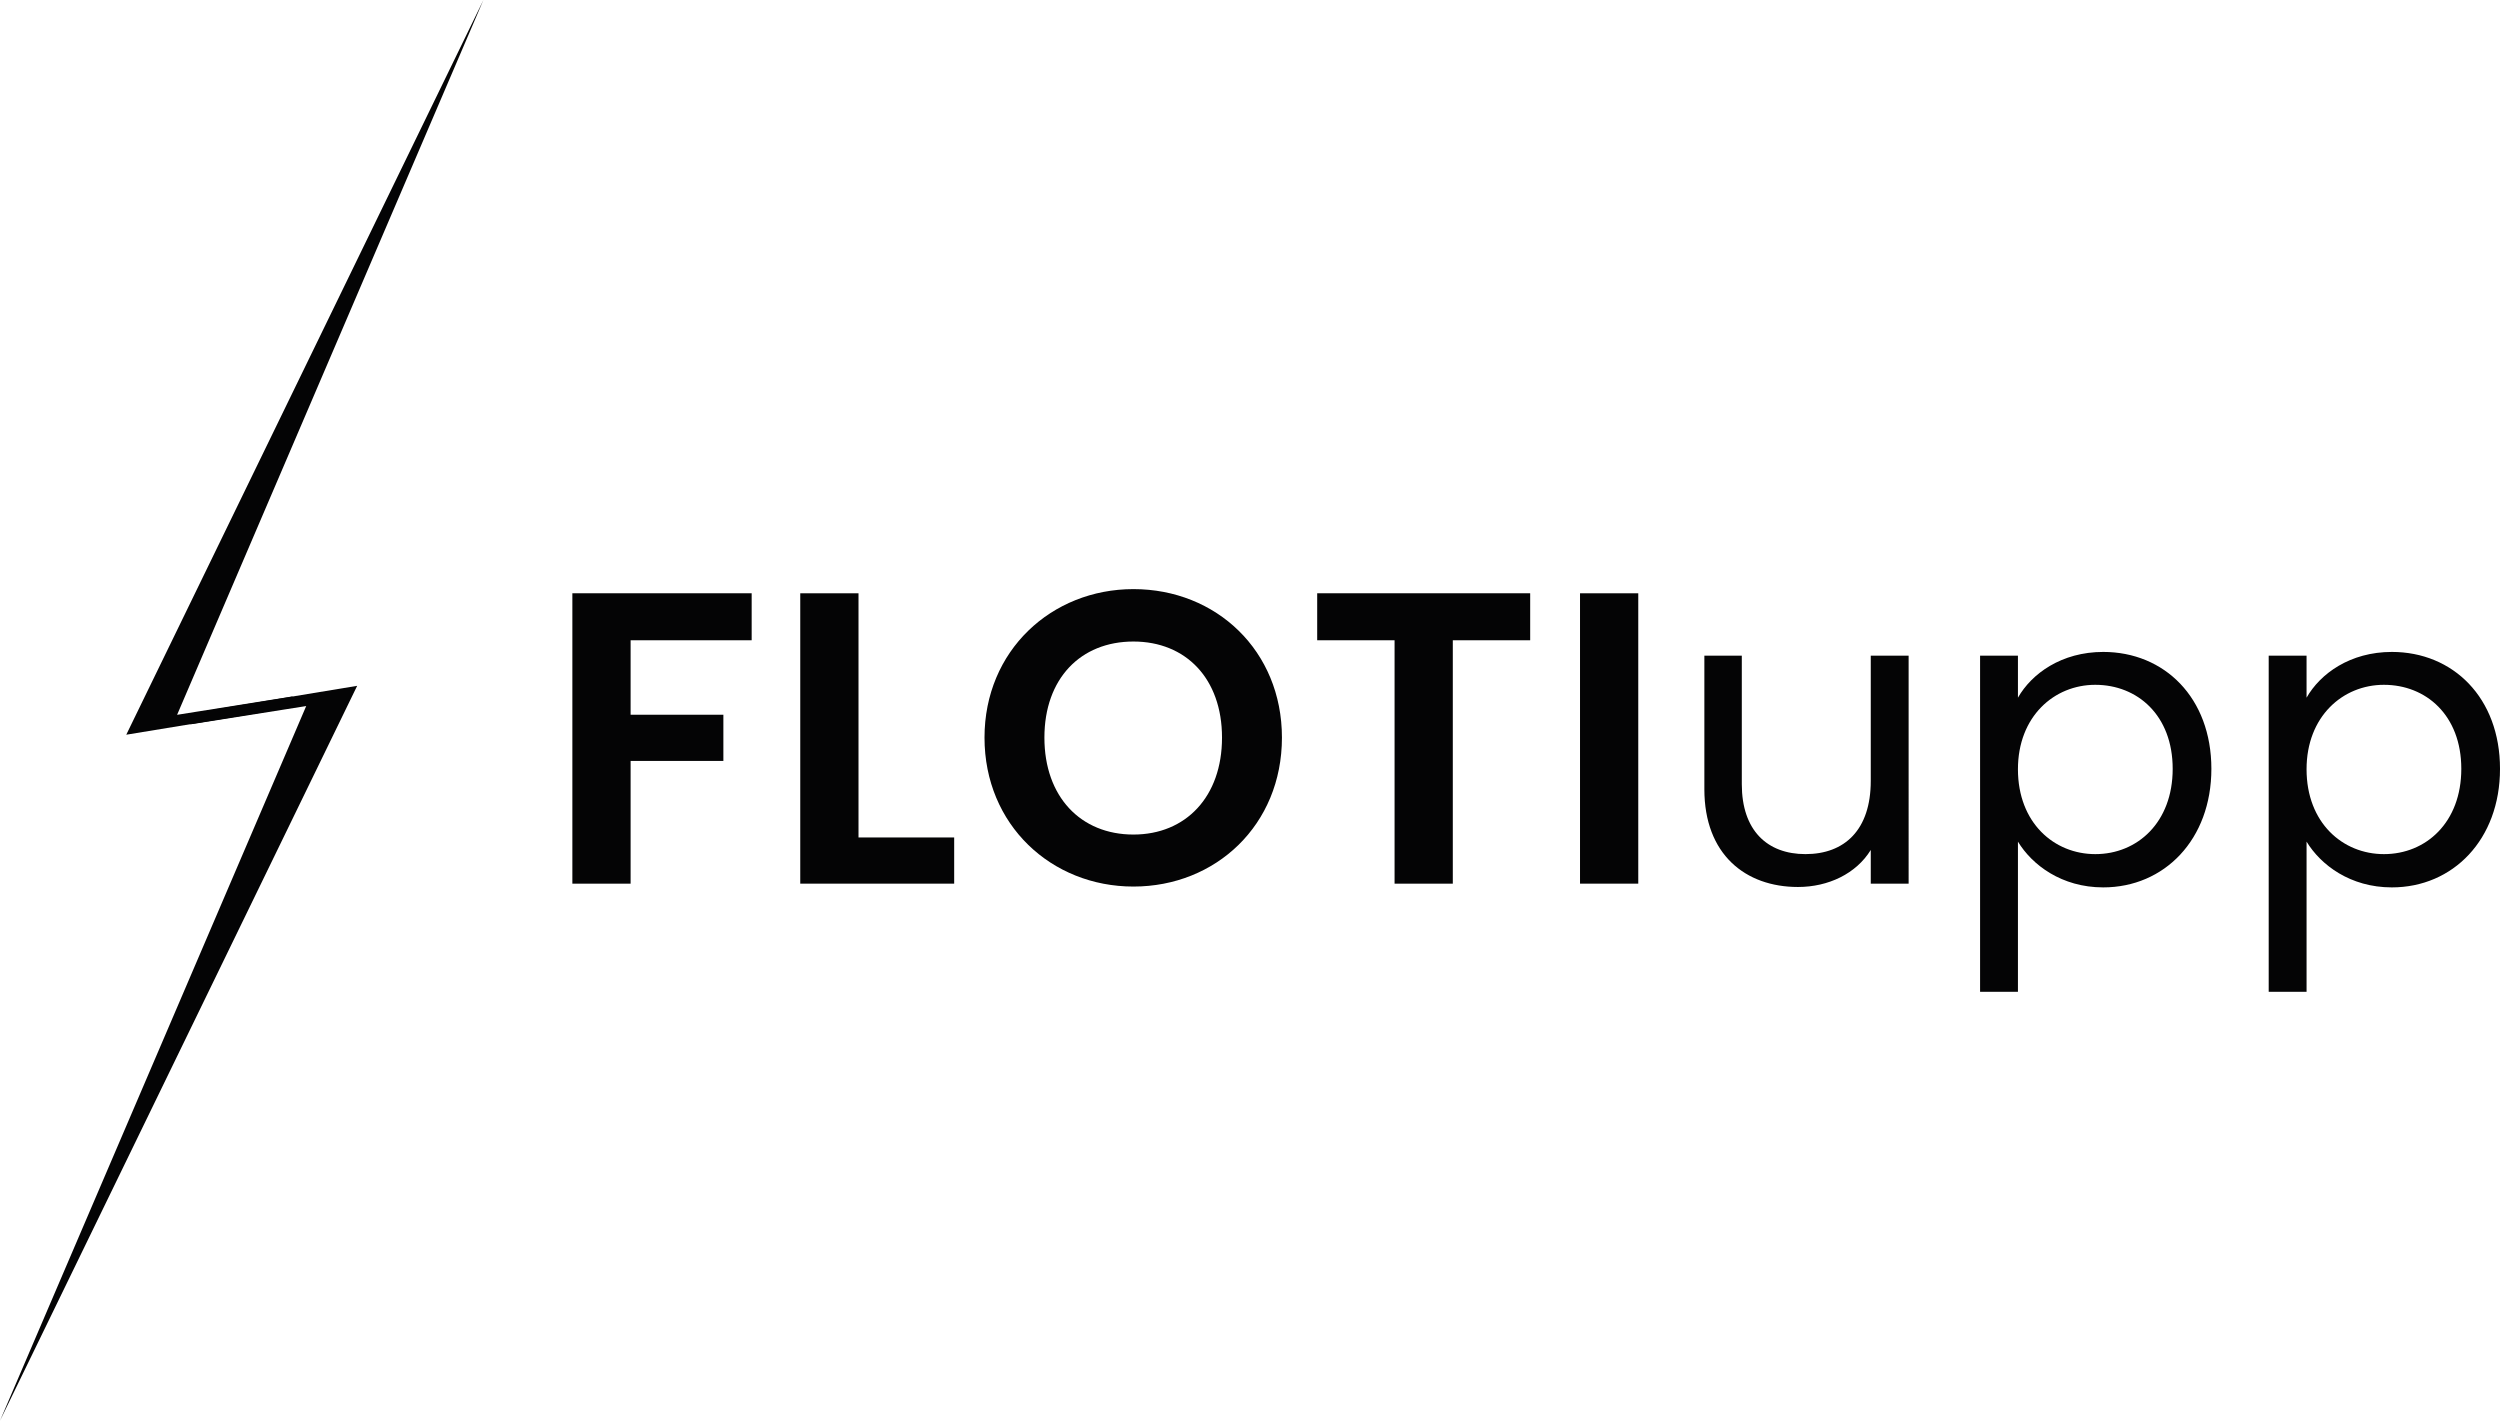
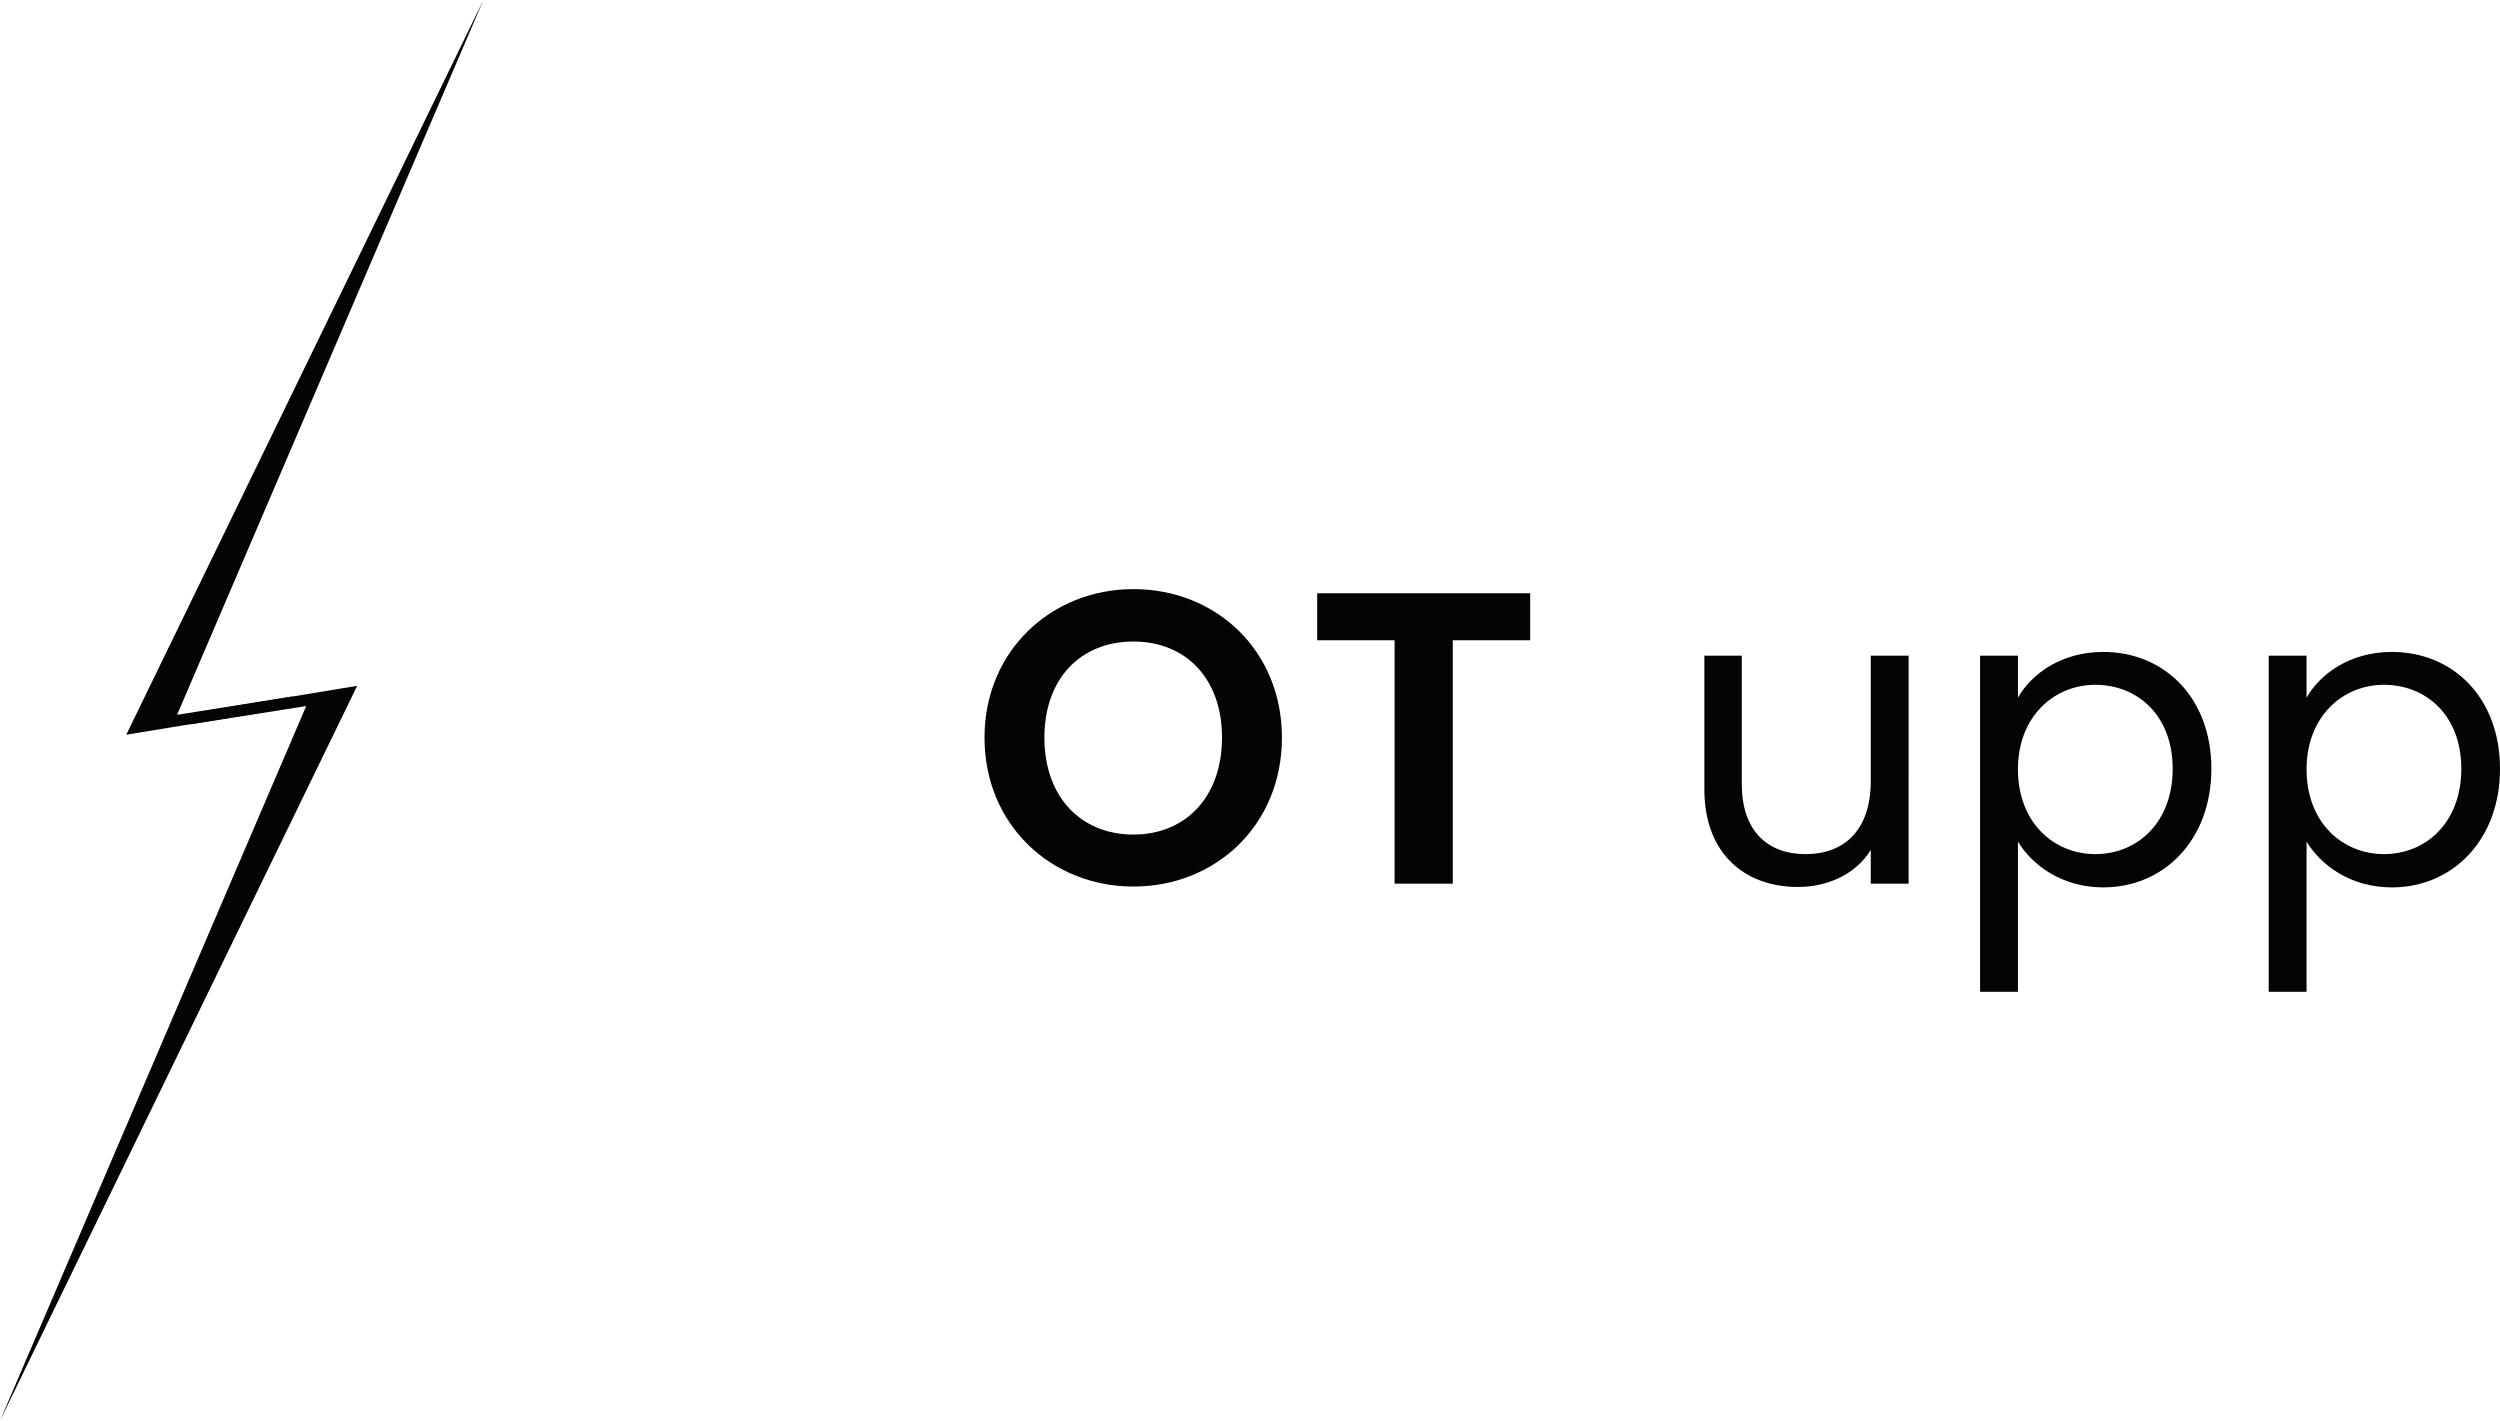
<svg xmlns="http://www.w3.org/2000/svg" id="Group_12050" data-name="Group 12050" width="770.431" height="437.826" viewBox="0 0 770.431 437.826">
  <defs>
    <clipPath id="clip-path">
      <rect id="Rectangle_10873" data-name="Rectangle 10873" width="770.431" height="437.826" fill="none" />
    </clipPath>
    <clipPath id="clip-path-3">
      <rect id="Rectangle_10871" data-name="Rectangle 10871" width="594.044" height="124.101" transform="translate(176.387 181.549)" fill="none" />
    </clipPath>
  </defs>
  <g id="Group_12049" data-name="Group 12049" clip-path="url(#clip-path)">
    <g id="Group_12048" data-name="Group 12048">
      <g id="Group_12047" data-name="Group 12047" clip-path="url(#clip-path)">
        <g id="Group_12046" data-name="Group 12046" opacity="0.998" style="mix-blend-mode: normal;isolation: isolate">
          <g id="Group_12045" data-name="Group 12045">
            <g id="Group_12044" data-name="Group 12044" clip-path="url(#clip-path-3)">
-               <path id="Path_6349" data-name="Path 6349" d="M176.387,182.836h55.257v14.483H194.337v22.946h28.588V234.5H194.337v37.818h-17.95Z" fill="#040405" />
-               <path id="Path_6350" data-name="Path 6350" d="M264.567,182.836v75.247h29.485v14.233H246.617v-89.48Z" fill="#040405" />
              <path id="Path_6351" data-name="Path 6351" d="M349.292,273.213c-25.254,0-45.894-18.975-45.894-45.9,0-26.79,20.64-45.766,45.894-45.766,25.511,0,45.766,18.976,45.766,45.766,0,26.923-20.383,45.9-45.766,45.9m0-16.027c16.152,0,27.3-11.66,27.3-29.871s-11.153-29.613-27.3-29.613c-16.281,0-27.434,11.41-27.434,29.613s11.153,29.871,27.434,29.871" fill="#040405" />
              <path id="Path_6352" data-name="Path 6352" d="M405.922,182.836H471.56v14.483H447.714v75H429.768v-75H405.922Z" fill="#040405" />
-               <rect id="Rectangle_10870" data-name="Rectangle 10870" width="17.95" height="89.48" transform="translate(486.919 182.836)" fill="#040405" />
              <path id="Path_6353" data-name="Path 6353" d="M588.185,272.316H576.518V261.935c-4.489,7.308-13.076,11.41-22.435,11.41-16.152,0-28.845-10.006-28.845-30.128V202.061h11.539v39.612c0,14.234,7.819,21.541,19.615,21.541,12.05,0,20.126-7.433,20.126-22.563v-38.59h11.667Z" fill="#040405" />
              <path id="Path_6354" data-name="Path 6354" d="M648.153,200.907c18.846,0,33.333,14.1,33.333,36.025,0,21.8-14.487,36.538-33.333,36.538-12.819,0-21.92-6.925-26.28-14.1V305.65H610.206V202.061h11.667v12.947c4.231-7.433,13.461-14.1,26.28-14.1m-2.434,10.131c-12.693,0-23.846,9.741-23.846,26.026,0,16.534,11.153,26.151,23.846,26.151,12.947,0,23.842-9.742,23.842-26.283s-10.895-25.894-23.842-25.894" fill="#040405" />
              <path id="Path_6355" data-name="Path 6355" d="M737.1,200.907c18.846,0,33.333,14.1,33.333,36.025,0,21.8-14.487,36.538-33.333,36.538-12.819,0-21.92-6.925-26.28-14.1V305.65H699.151V202.061h11.667v12.947c4.231-7.433,13.461-14.1,26.28-14.1m-2.434,10.131c-12.693,0-23.846,9.741-23.846,26.026,0,16.534,11.153,26.151,23.846,26.151,12.947,0,23.842-9.742,23.842-26.283s-10.895-25.894-23.842-25.894" fill="#040405" />
            </g>
          </g>
        </g>
      </g>
    </g>
    <path id="Path_6356" data-name="Path 6356" d="M66.217,218.6l-7.611,4.635,35.757-5.647L0,437.826,110.07,211.351Z" fill="#040405" />
    <path id="Path_6357" data-name="Path 6357" d="M38.911,226.418l43.81-7.191,7.612-4.635-35.757,5.695L148.973,0Z" fill="#040405" />
  </g>
</svg>